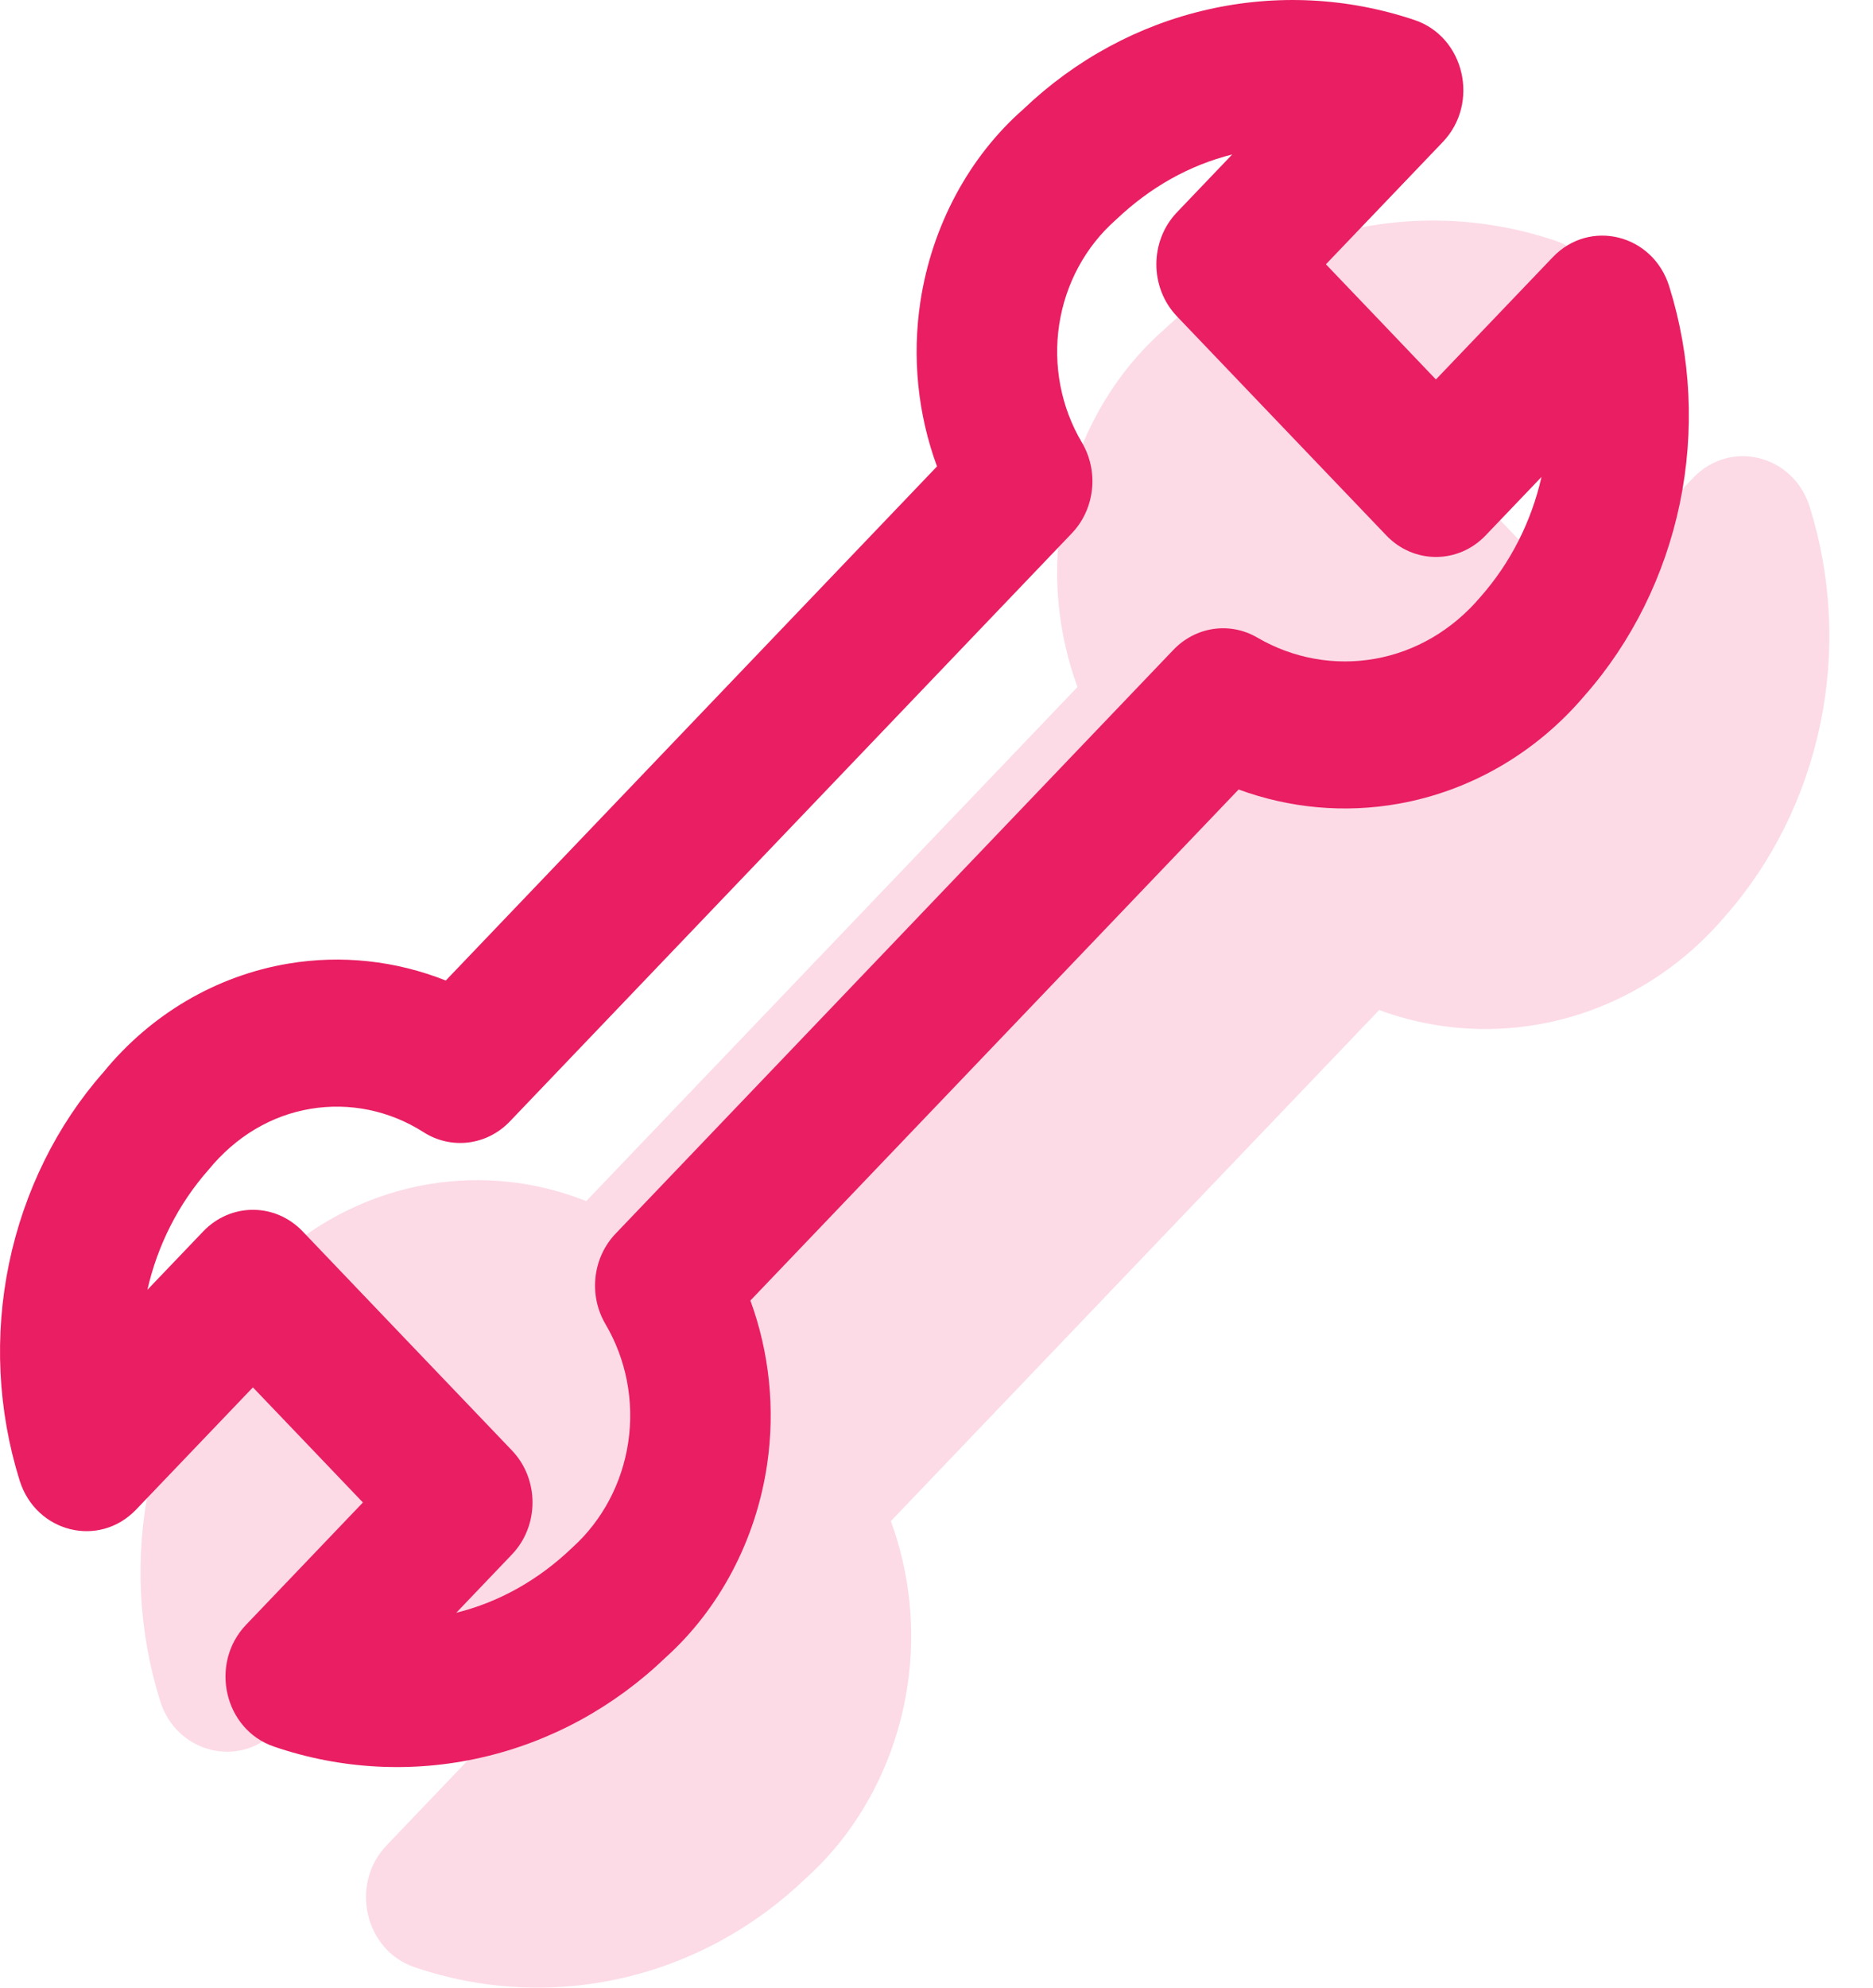
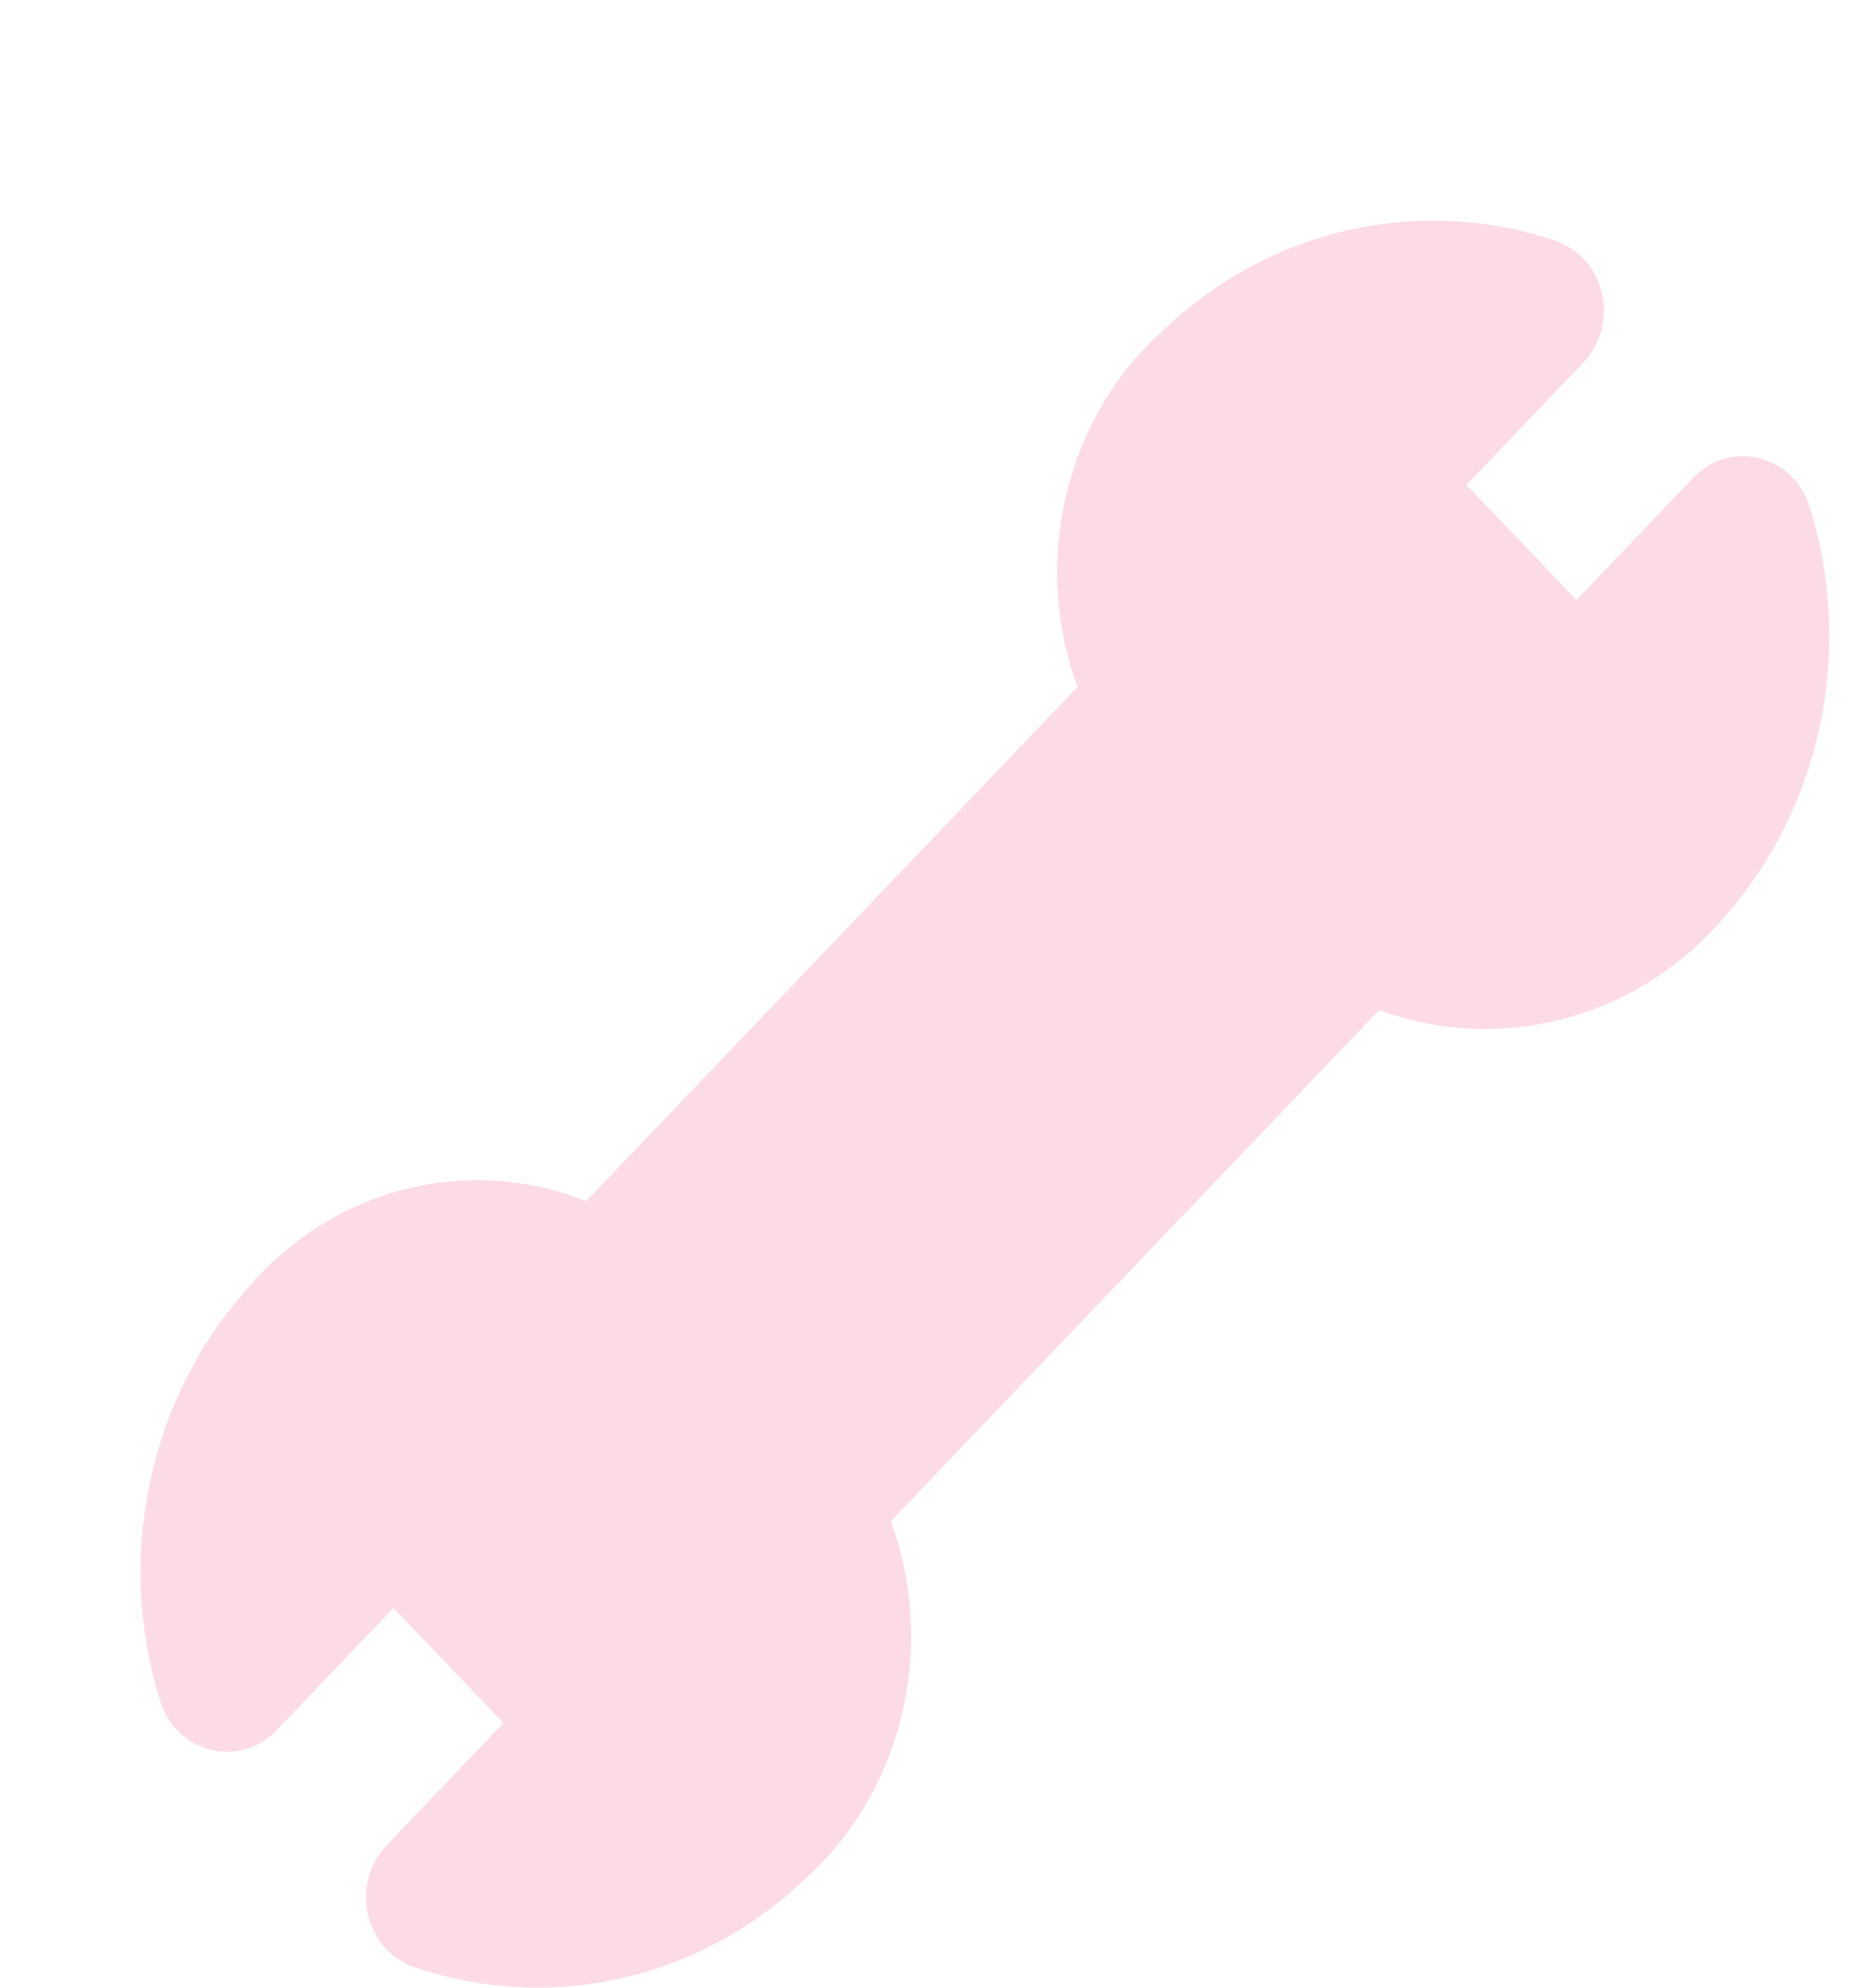
<svg xmlns="http://www.w3.org/2000/svg" width="33" height="35" viewBox="0 0 33 35" fill="none">
  <path d="M29.833 8.413C30.486 7.73 31.598 8.008 31.885 8.925C32.271 10.16 32.336 11.481 32.071 12.751C31.807 14.021 31.223 15.194 30.398 16.129C29.545 17.137 28.388 17.81 27.119 18.036C26.169 18.206 25.198 18.117 24.299 17.786L15.696 26.785C16.031 27.7 16.136 28.696 15.99 29.676C15.793 31.005 15.15 32.218 14.206 33.067C13.293 33.947 12.172 34.556 10.959 34.832C9.745 35.109 8.484 35.042 7.303 34.64C6.425 34.341 6.158 33.177 6.812 32.494L8.87 30.341L7.901 29.327L6.932 28.314L4.873 30.467C4.221 31.149 3.109 30.871 2.822 29.954C2.435 28.719 2.371 27.398 2.636 26.129C2.9 24.859 3.484 23.686 4.294 22.769C5.129 21.744 6.286 21.065 7.557 20.852C8.495 20.695 9.451 20.801 10.329 21.15L18.984 12.097C18.646 11.178 18.542 10.175 18.692 9.19C18.896 7.855 19.553 6.642 20.504 5.809C21.419 4.934 22.539 4.329 23.75 4.053C24.96 3.777 26.22 3.84 27.399 4.237C28.28 4.534 28.55 5.701 27.895 6.385L25.837 8.539L26.806 9.552L27.775 10.566L29.833 8.413Z" fill="#E91E63" fill-opacity="0.16" />
-   <path fill-rule="evenodd" clip-rule="evenodd" d="M29.409 5.041C29.122 4.124 28.01 3.846 27.358 4.529L25.299 6.682L24.331 5.668L23.361 4.654L25.42 2.501C26.074 1.817 25.805 0.65 24.924 0.353C23.744 -0.044 22.485 -0.107 21.274 0.169C20.063 0.444 18.943 1.05 18.028 1.925C17.078 2.758 16.421 3.971 16.217 5.306C16.067 6.291 16.17 7.294 16.509 8.213L7.854 17.266C6.975 16.917 6.02 16.811 5.081 16.968C3.811 17.181 2.654 17.86 1.819 18.885C1.008 19.802 0.424 20.975 0.16 22.245C-0.104 23.514 -0.04 24.835 0.346 26.07C0.633 26.987 1.745 27.265 2.398 26.582L4.456 24.43L5.425 25.443L6.394 26.457L4.336 28.61C3.683 29.293 3.949 30.457 4.828 30.756C6.008 31.159 7.27 31.225 8.483 30.948C9.696 30.672 10.817 30.063 11.731 29.183C12.674 28.334 13.318 27.121 13.515 25.792C13.66 24.812 13.556 23.816 13.221 22.901L21.823 13.902C22.723 14.233 23.693 14.322 24.644 14.152C25.913 13.926 27.069 13.253 27.922 12.245C28.747 11.31 29.331 10.137 29.596 8.867C29.86 7.597 29.796 6.276 29.409 5.041ZM24.425 9.428C24.908 9.934 25.692 9.934 26.175 9.428L27.159 8.399C26.981 9.187 26.611 9.914 26.086 10.509C25.59 11.095 24.941 11.473 24.228 11.6C23.515 11.727 22.783 11.595 22.152 11.227C21.669 10.945 21.066 11.033 20.674 11.443L10.847 21.722C10.441 22.146 10.367 22.806 10.668 23.317C11.034 23.938 11.176 24.674 11.069 25.395C10.962 26.116 10.613 26.774 10.085 27.25C9.486 27.825 8.791 28.212 8.039 28.399L9.02 27.372C9.503 26.866 9.503 26.047 9.02 25.541L7.176 23.613L5.332 21.683C4.848 21.177 4.065 21.177 3.581 21.683L2.597 22.712C2.776 21.925 3.145 21.198 3.67 20.603C4.155 20.009 4.783 19.64 5.472 19.525C6.161 19.41 6.867 19.556 7.463 19.937C7.951 20.248 8.579 20.17 8.983 19.747L18.885 9.39C19.291 8.964 19.364 8.302 19.061 7.791C18.694 7.172 18.552 6.435 18.662 5.715C18.772 4.995 19.126 4.341 19.659 3.872C20.267 3.293 20.96 2.908 21.71 2.72L20.736 3.739C20.253 4.245 20.253 5.064 20.736 5.57L22.58 7.499L24.425 9.428Z" fill="#E91E63" />
</svg>